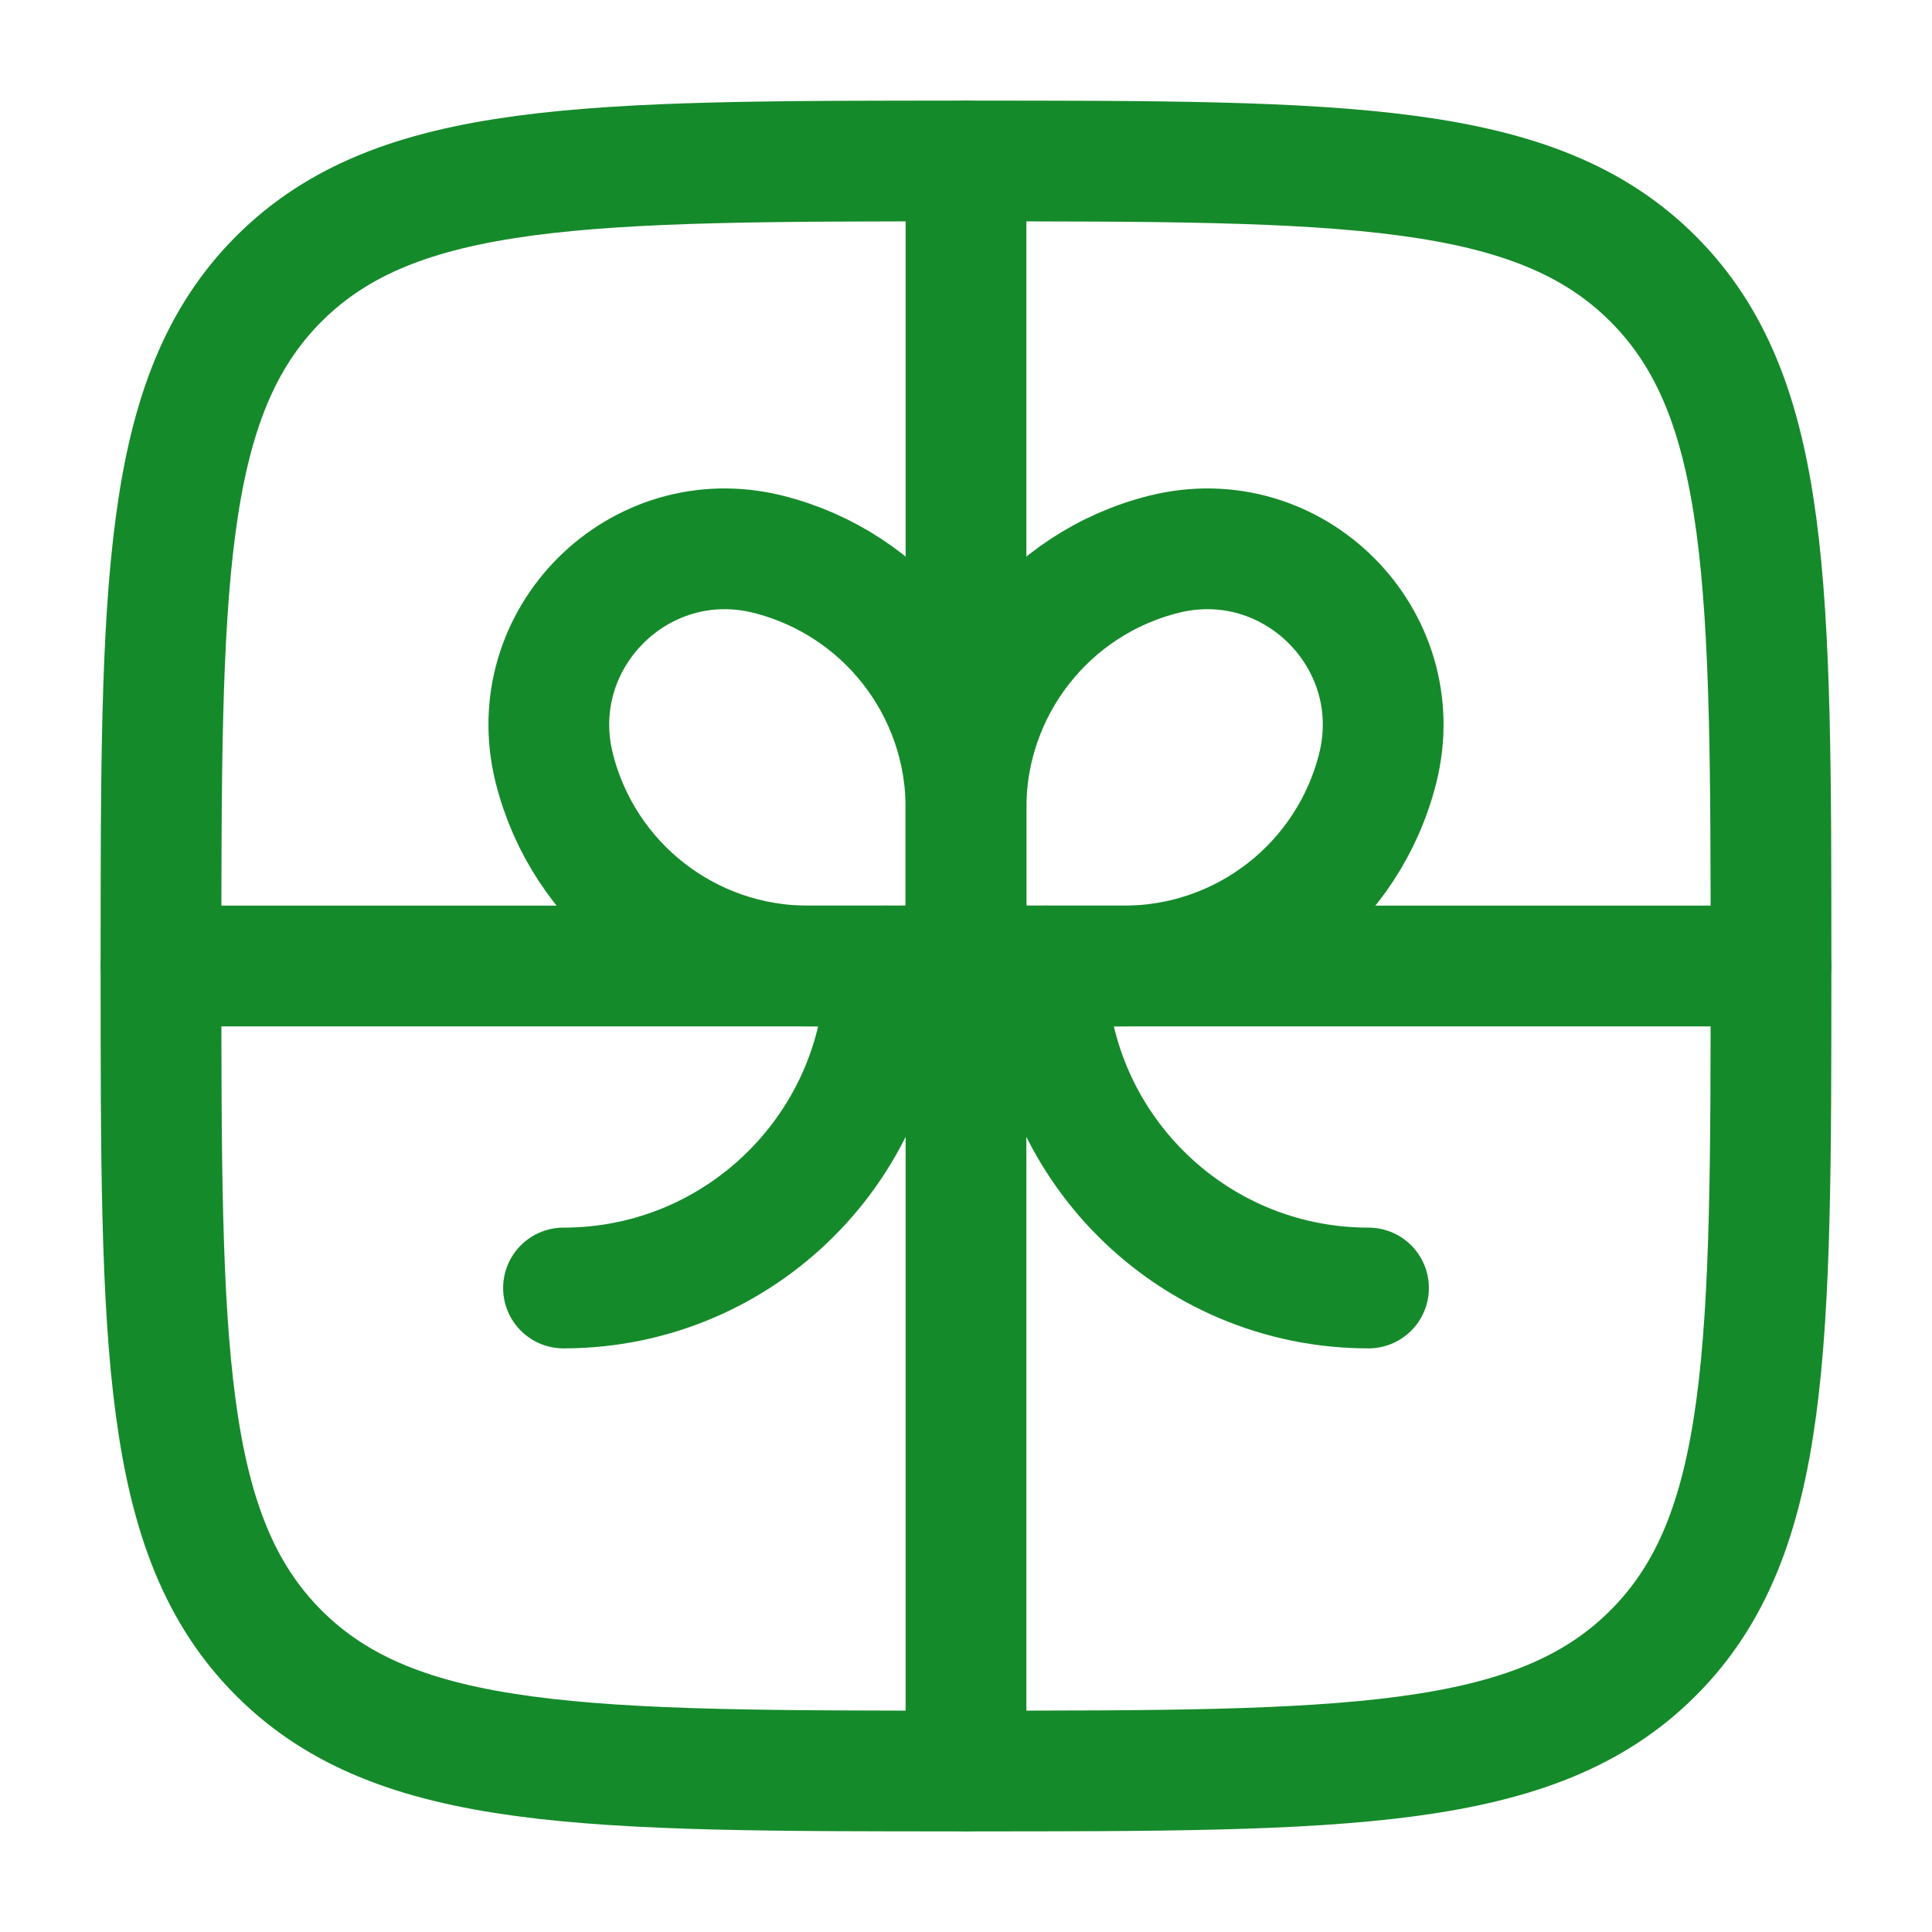
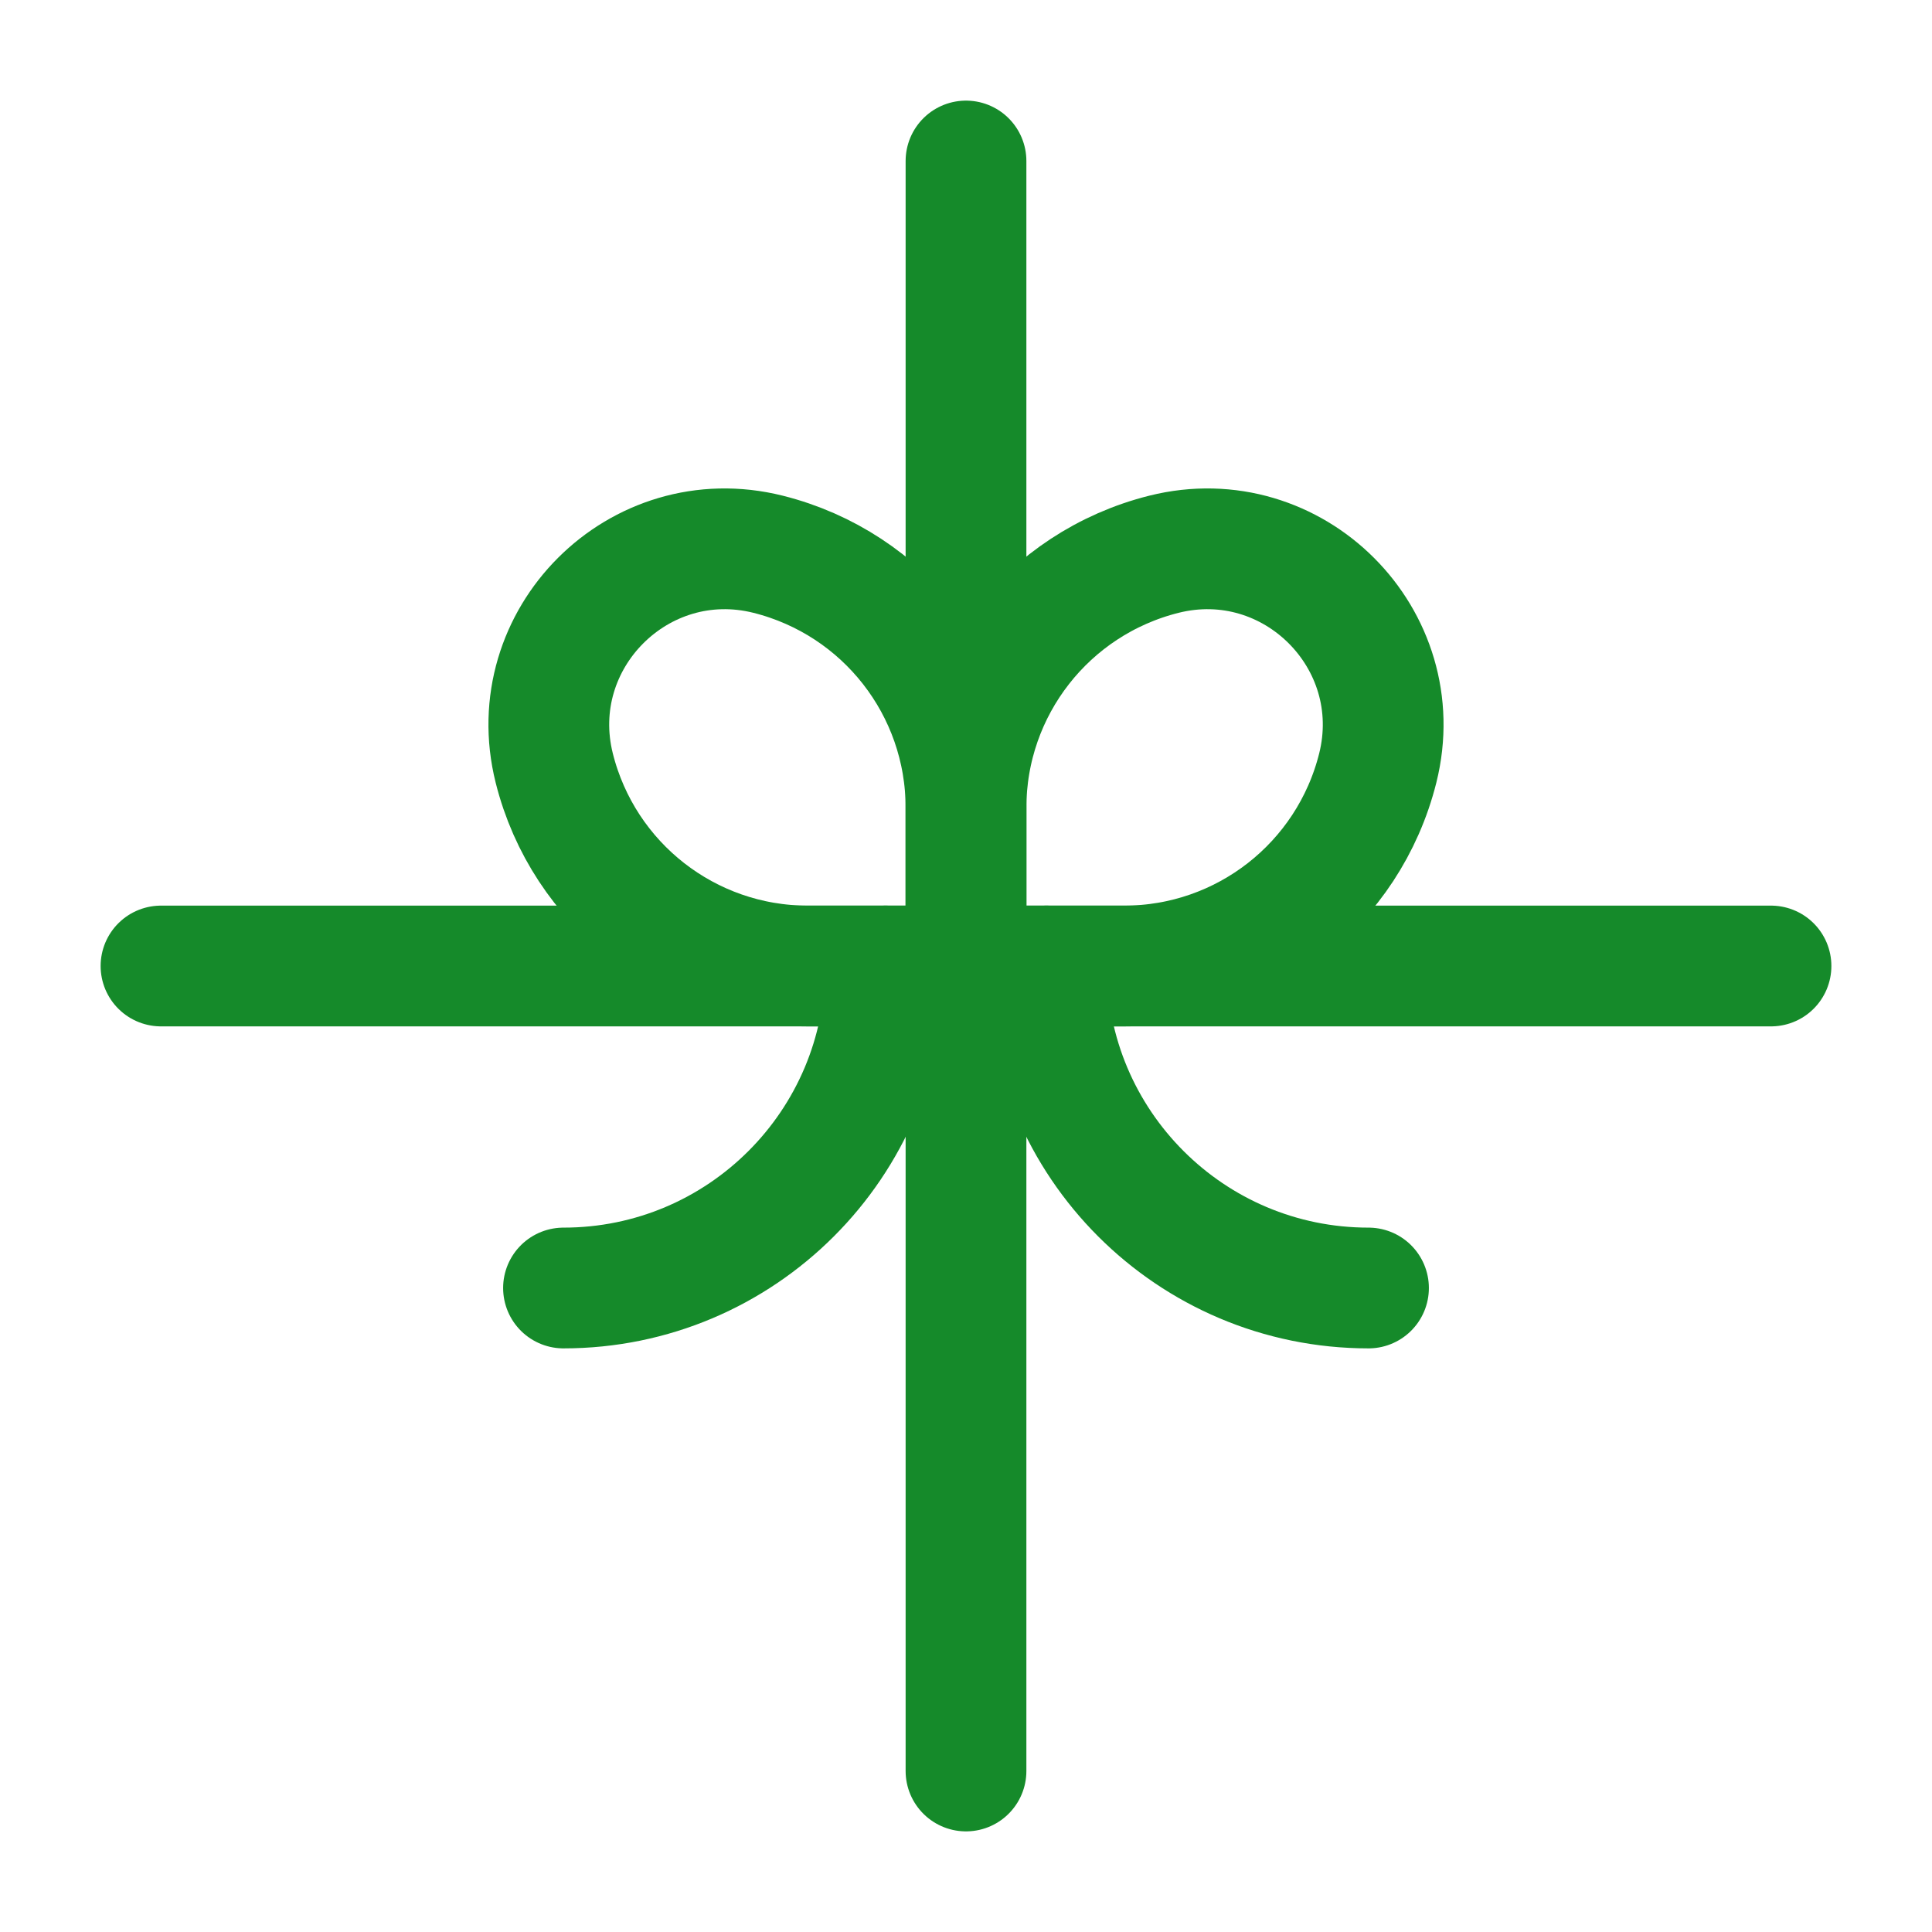
<svg xmlns="http://www.w3.org/2000/svg" width="800px" height="800px" viewBox="0 0 24 24" fill="none">
  <path d="M22 12H2" stroke="#158A2A" stroke-width="1.5" stroke-linecap="round" />
  <path d="M12 2V22" stroke="#158A2A" stroke-width="1.5" stroke-linecap="round" />
  <path d="M13 12C13 14.209 14.791 16 17 16" stroke="#158A2A" stroke-width="1.5" stroke-linecap="round" />
  <path d="M11 12C11 14.209 9.209 16 7 16" stroke="#158A2A" stroke-width="1.5" stroke-linecap="round" />
  <path d="M12 10.035C12 8.545 13.014 7.247 14.459 6.885C16.063 6.484 17.516 7.937 17.115 9.541C16.753 10.986 15.455 12 13.965 12H12V10.035Z" stroke="#158A2A" stroke-width="1.5" />
  <path d="M12 10.035C12 8.545 10.986 7.247 9.541 6.885C7.937 6.484 6.484 7.937 6.885 9.541C7.247 10.986 8.545 12 10.035 12H12V10.035Z" stroke="#158A2A" stroke-width="1.5" />
-   <path d="M2 12C2 7.286 2 4.929 3.464 3.464C4.929 2 7.286 2 12 2C16.714 2 19.071 2 20.535 3.464C22 4.929 22 7.286 22 12C22 16.714 22 19.071 20.535 20.535C19.071 22 16.714 22 12 22C7.286 22 4.929 22 3.464 20.535C2 19.071 2 16.714 2 12Z" stroke="#158A2A" stroke-width="1.5" />
</svg>